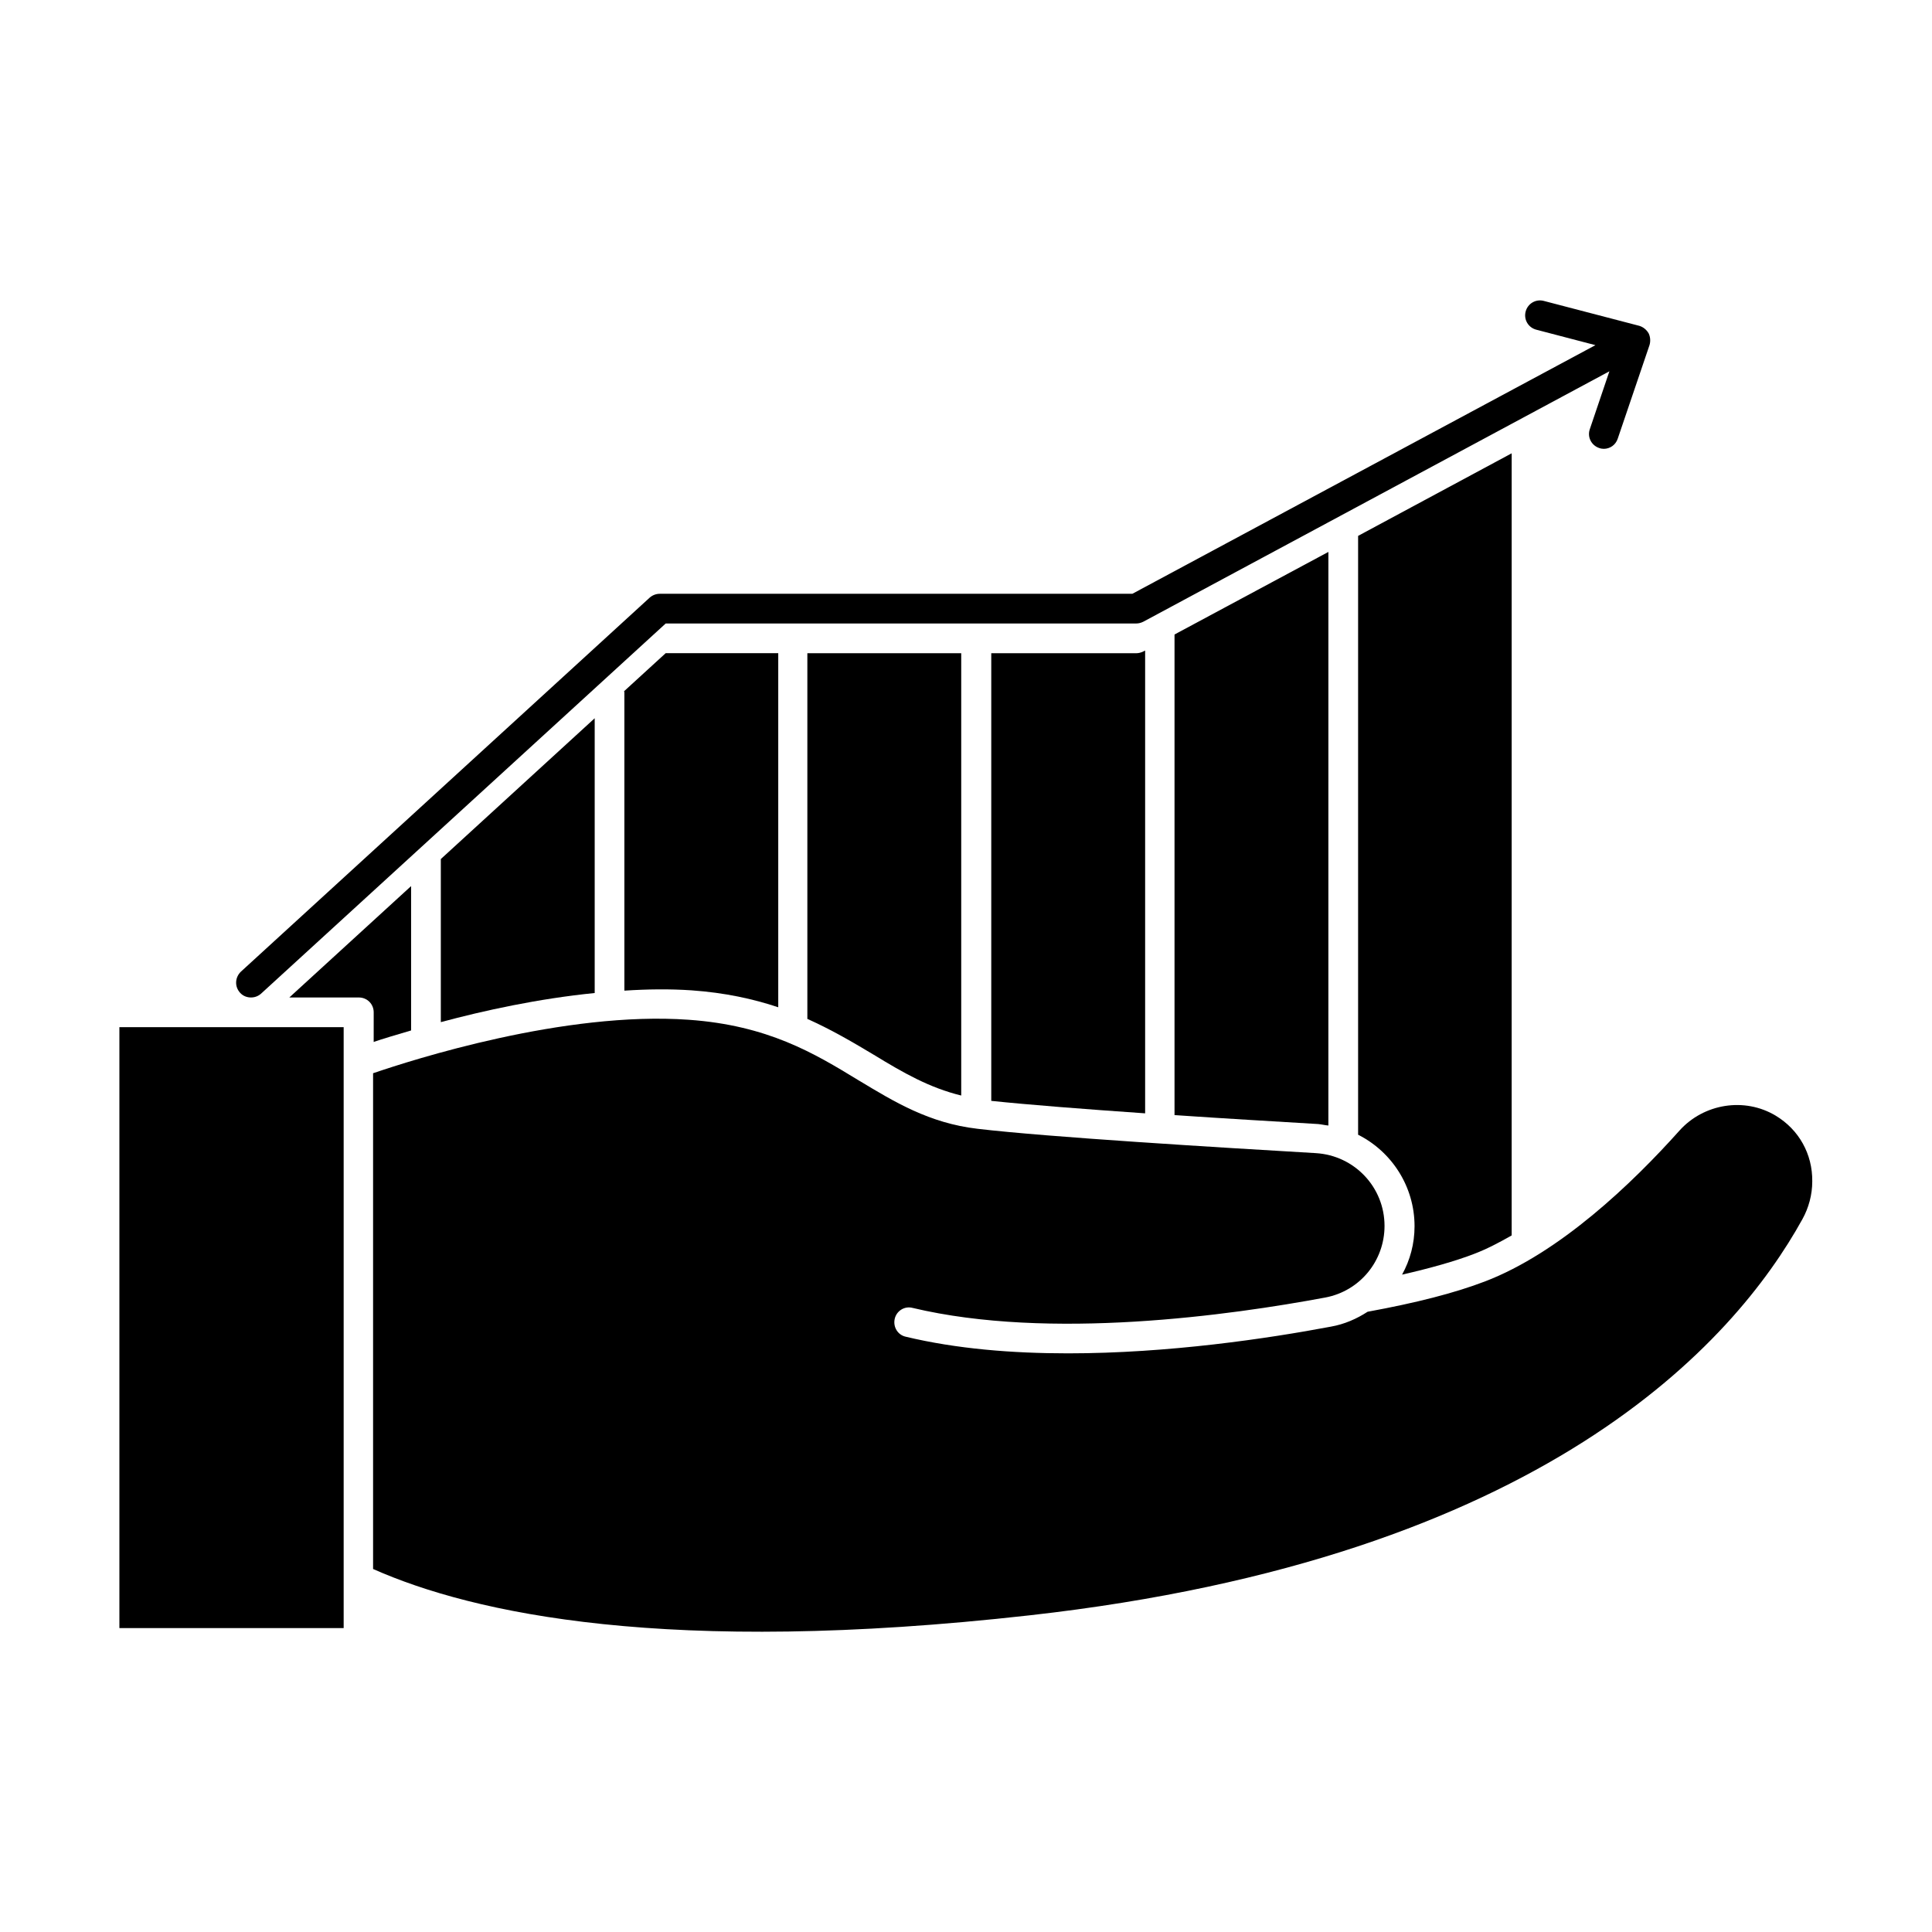
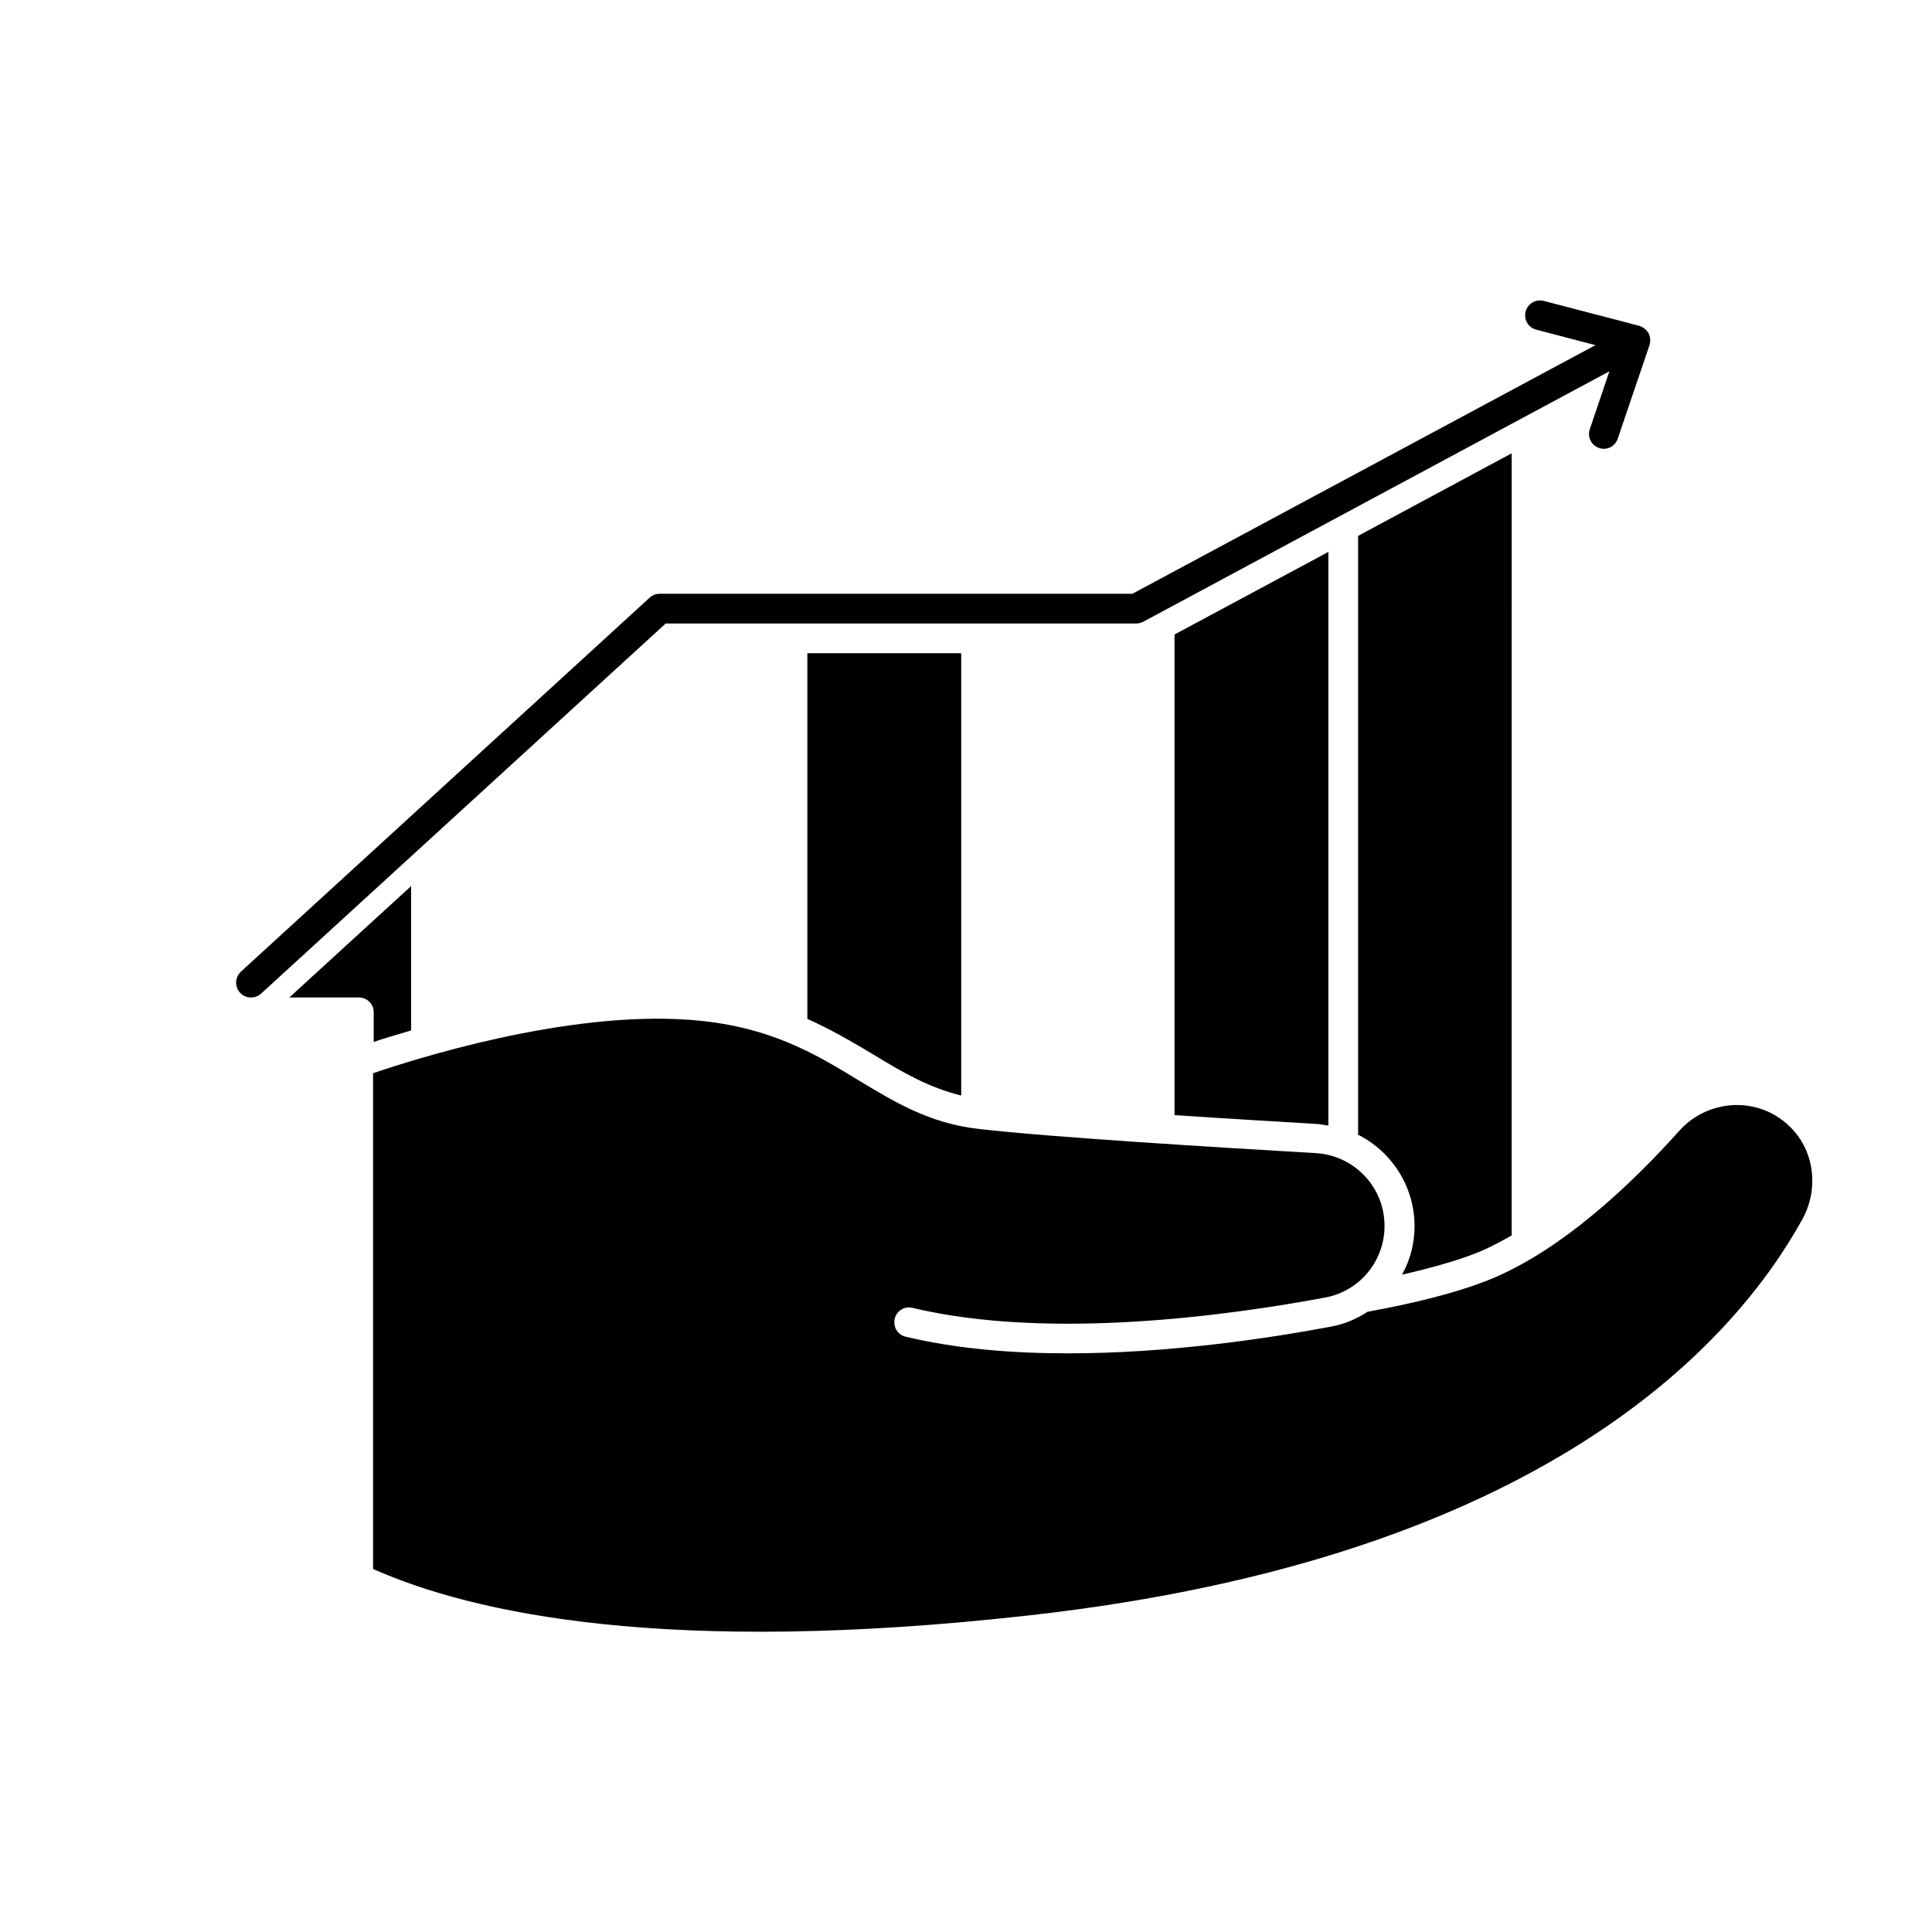
<svg xmlns="http://www.w3.org/2000/svg" fill="#000000" width="800px" height="800px" version="1.1" viewBox="144 144 512 512">
  <g>
    <path d="m493.28 441.88c0.945 0.078 1.812 0.316 2.754 0.395l0.004-152.01-40.777 21.883v127.37c13.934 0.945 27.629 1.73 38.02 2.363z" />
-     <path d="m445.11 317.11h-38.414v118.63c9.684 1.023 24.875 2.203 40.777 3.305v-122.64l-0.473 0.234c-0.633 0.316-1.262 0.473-1.891 0.473z" />
    <path d="m375.59 423.54c7.715 4.723 14.719 8.738 23.145 10.785v-117.21h-40.777v96.906c6.691 2.992 12.359 6.375 17.633 9.523z" />
-     <path d="m534.69 476.28c3.305-1.258 6.613-2.992 9.918-4.879l0.004-207.27-40.699 21.883v158.7c8.895 4.488 14.957 13.699 14.957 24.246 0 4.644-1.18 8.973-3.305 12.832 7.555-1.73 14.008-3.543 19.125-5.512z" />
+     <path d="m534.69 476.28c3.305-1.258 6.613-2.992 9.918-4.879l0.004-207.27-40.699 21.883v158.7c8.895 4.488 14.957 13.699 14.957 24.246 0 4.644-1.18 8.973-3.305 12.832 7.555-1.73 14.008-3.543 19.125-5.512" />
    <path d="m242.95 420.15c2.519-0.867 5.984-1.891 9.996-3.07v-38.258l-32.273 29.52h18.422c2.203 0 3.938 1.73 3.938 3.938l-0.004 7.871z" />
    <path d="m614.59 439.67c-8.266-4.961-19.051-3.227-25.504 3.938-12.594 14.09-31.805 32.434-51.562 39.988-8.031 3.07-18.184 5.668-31.094 8.031-2.914 1.891-6.141 3.305-9.684 3.938-16.688 3.148-43.059 7.086-69.746 7.086-14.719 0-29.52-1.18-42.98-4.41-2.125-0.473-3.387-2.598-2.914-4.723 0.473-2.125 2.598-3.465 4.723-2.914 36.367 8.66 84.152 1.969 109.42-2.754 9.133-1.73 15.664-9.684 15.664-18.973 0-10.234-7.949-18.656-18.184-19.285-25.504-1.496-71.086-4.25-89.664-6.453-12.832-1.496-21.965-7.086-31.645-12.91-11.73-7.164-23.93-14.484-44.871-15.98-32.984-2.363-73.289 10.629-83.68 14.168v131.38c26.609 11.809 78.012 23.066 173.97 12.281 136.34-15.273 186.8-72.344 204.83-105.01 1.652-2.992 2.598-6.453 2.598-9.996 0.082-7.246-3.539-13.699-9.68-17.402z" />
-     <path d="m175.64 416.21h59.434v159.25h-59.434z" />
-     <path d="m327.26 406.45c8.895 0.629 16.375 2.281 22.984 4.488v-93.836h-29.836l-11.02 10.078c0 0.078 0.078 0.156 0.078 0.316v79.035c5.984-0.395 11.969-0.477 17.793-0.082z" />
-     <path d="m301.6 407.16v-72.816l-40.777 37.312v43.219c11.414-3.07 25.82-6.219 40.777-7.715z" />
    <path d="m210.52 408.34c0.945 0 1.891-0.316 2.676-1.023l107.22-98.086h124.69c0.629 0 1.258-0.156 1.891-0.473l123.51-66.359-5.195 15.352c-0.707 2.047 0.395 4.25 2.441 4.961 0.395 0.156 0.867 0.234 1.258 0.234 1.652 0 3.148-1.023 3.699-2.676l8.422-24.797c0.316-1.023 0.234-2.203-0.234-3.148-0.551-0.945-1.418-1.652-2.441-1.969l-25.348-6.613c-2.125-0.551-4.25 0.707-4.801 2.832-0.551 2.125 0.707 4.25 2.832 4.801l15.664 4.094-122.72 65.891h-125.24c-1.023 0-1.969 0.395-2.676 1.023l-108.32 99.109c-1.574 1.496-1.73 3.938-0.234 5.59 0.785 0.863 1.809 1.258 2.91 1.258z" />
  </g>
</svg>